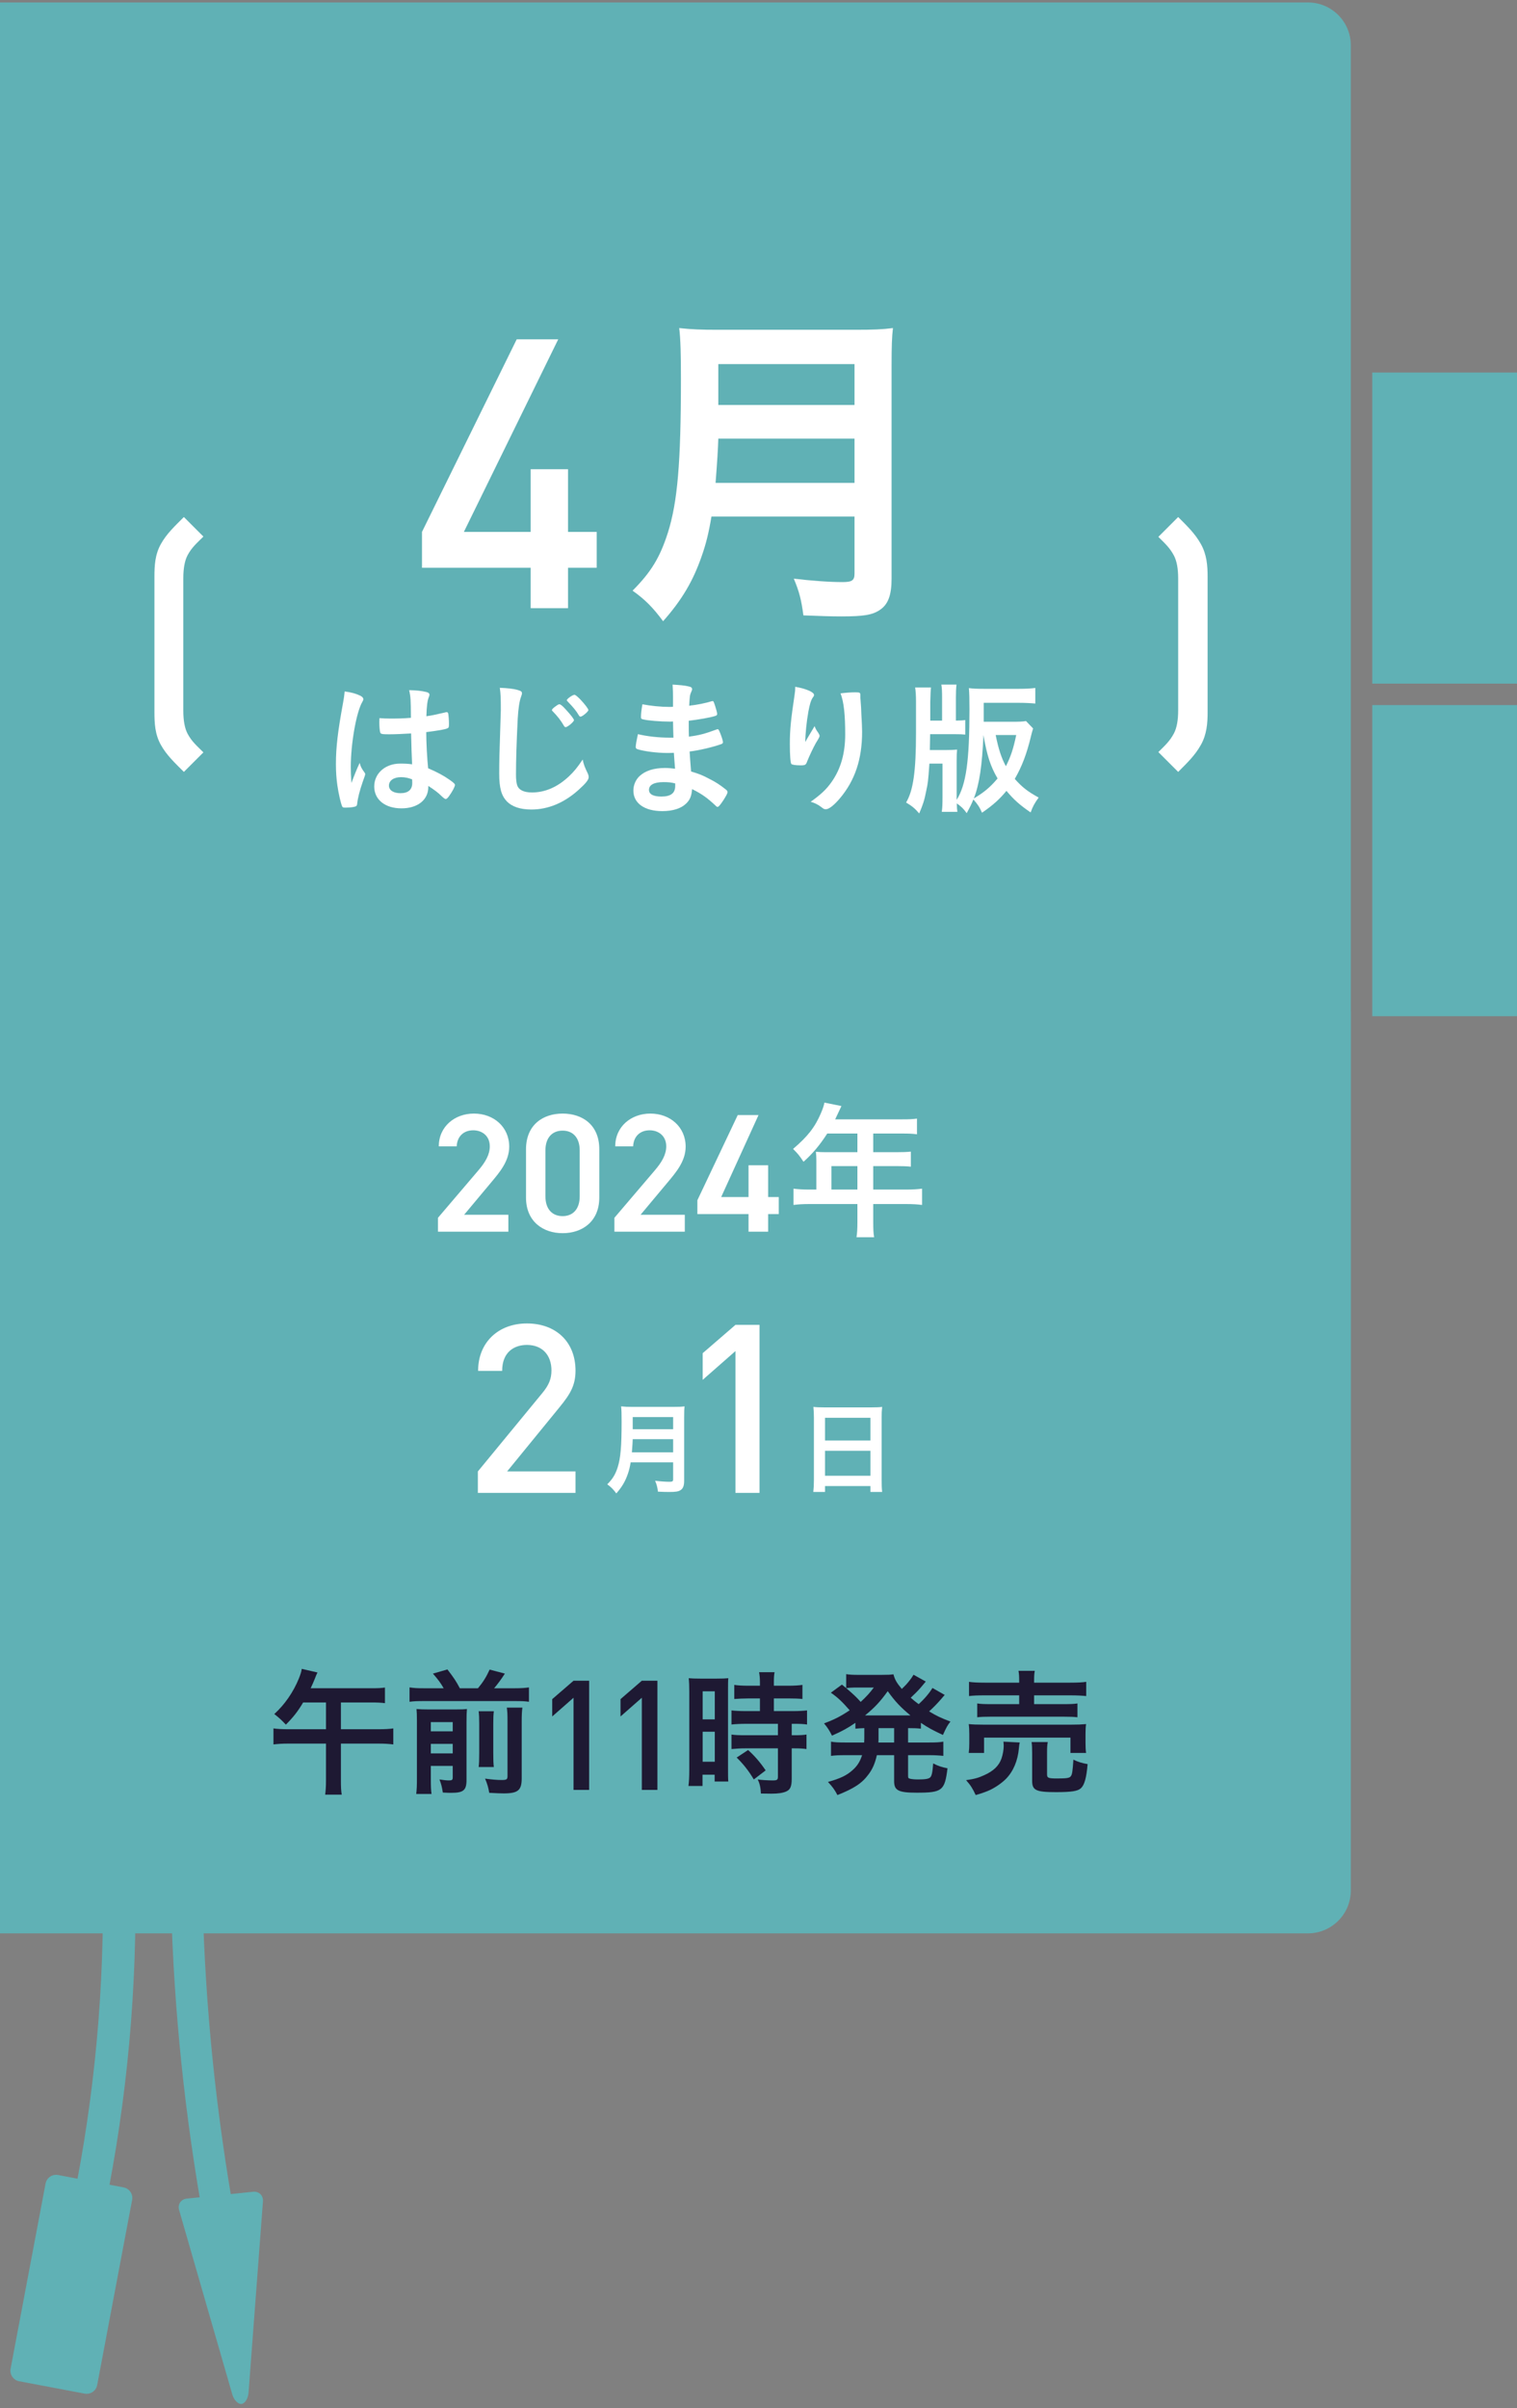
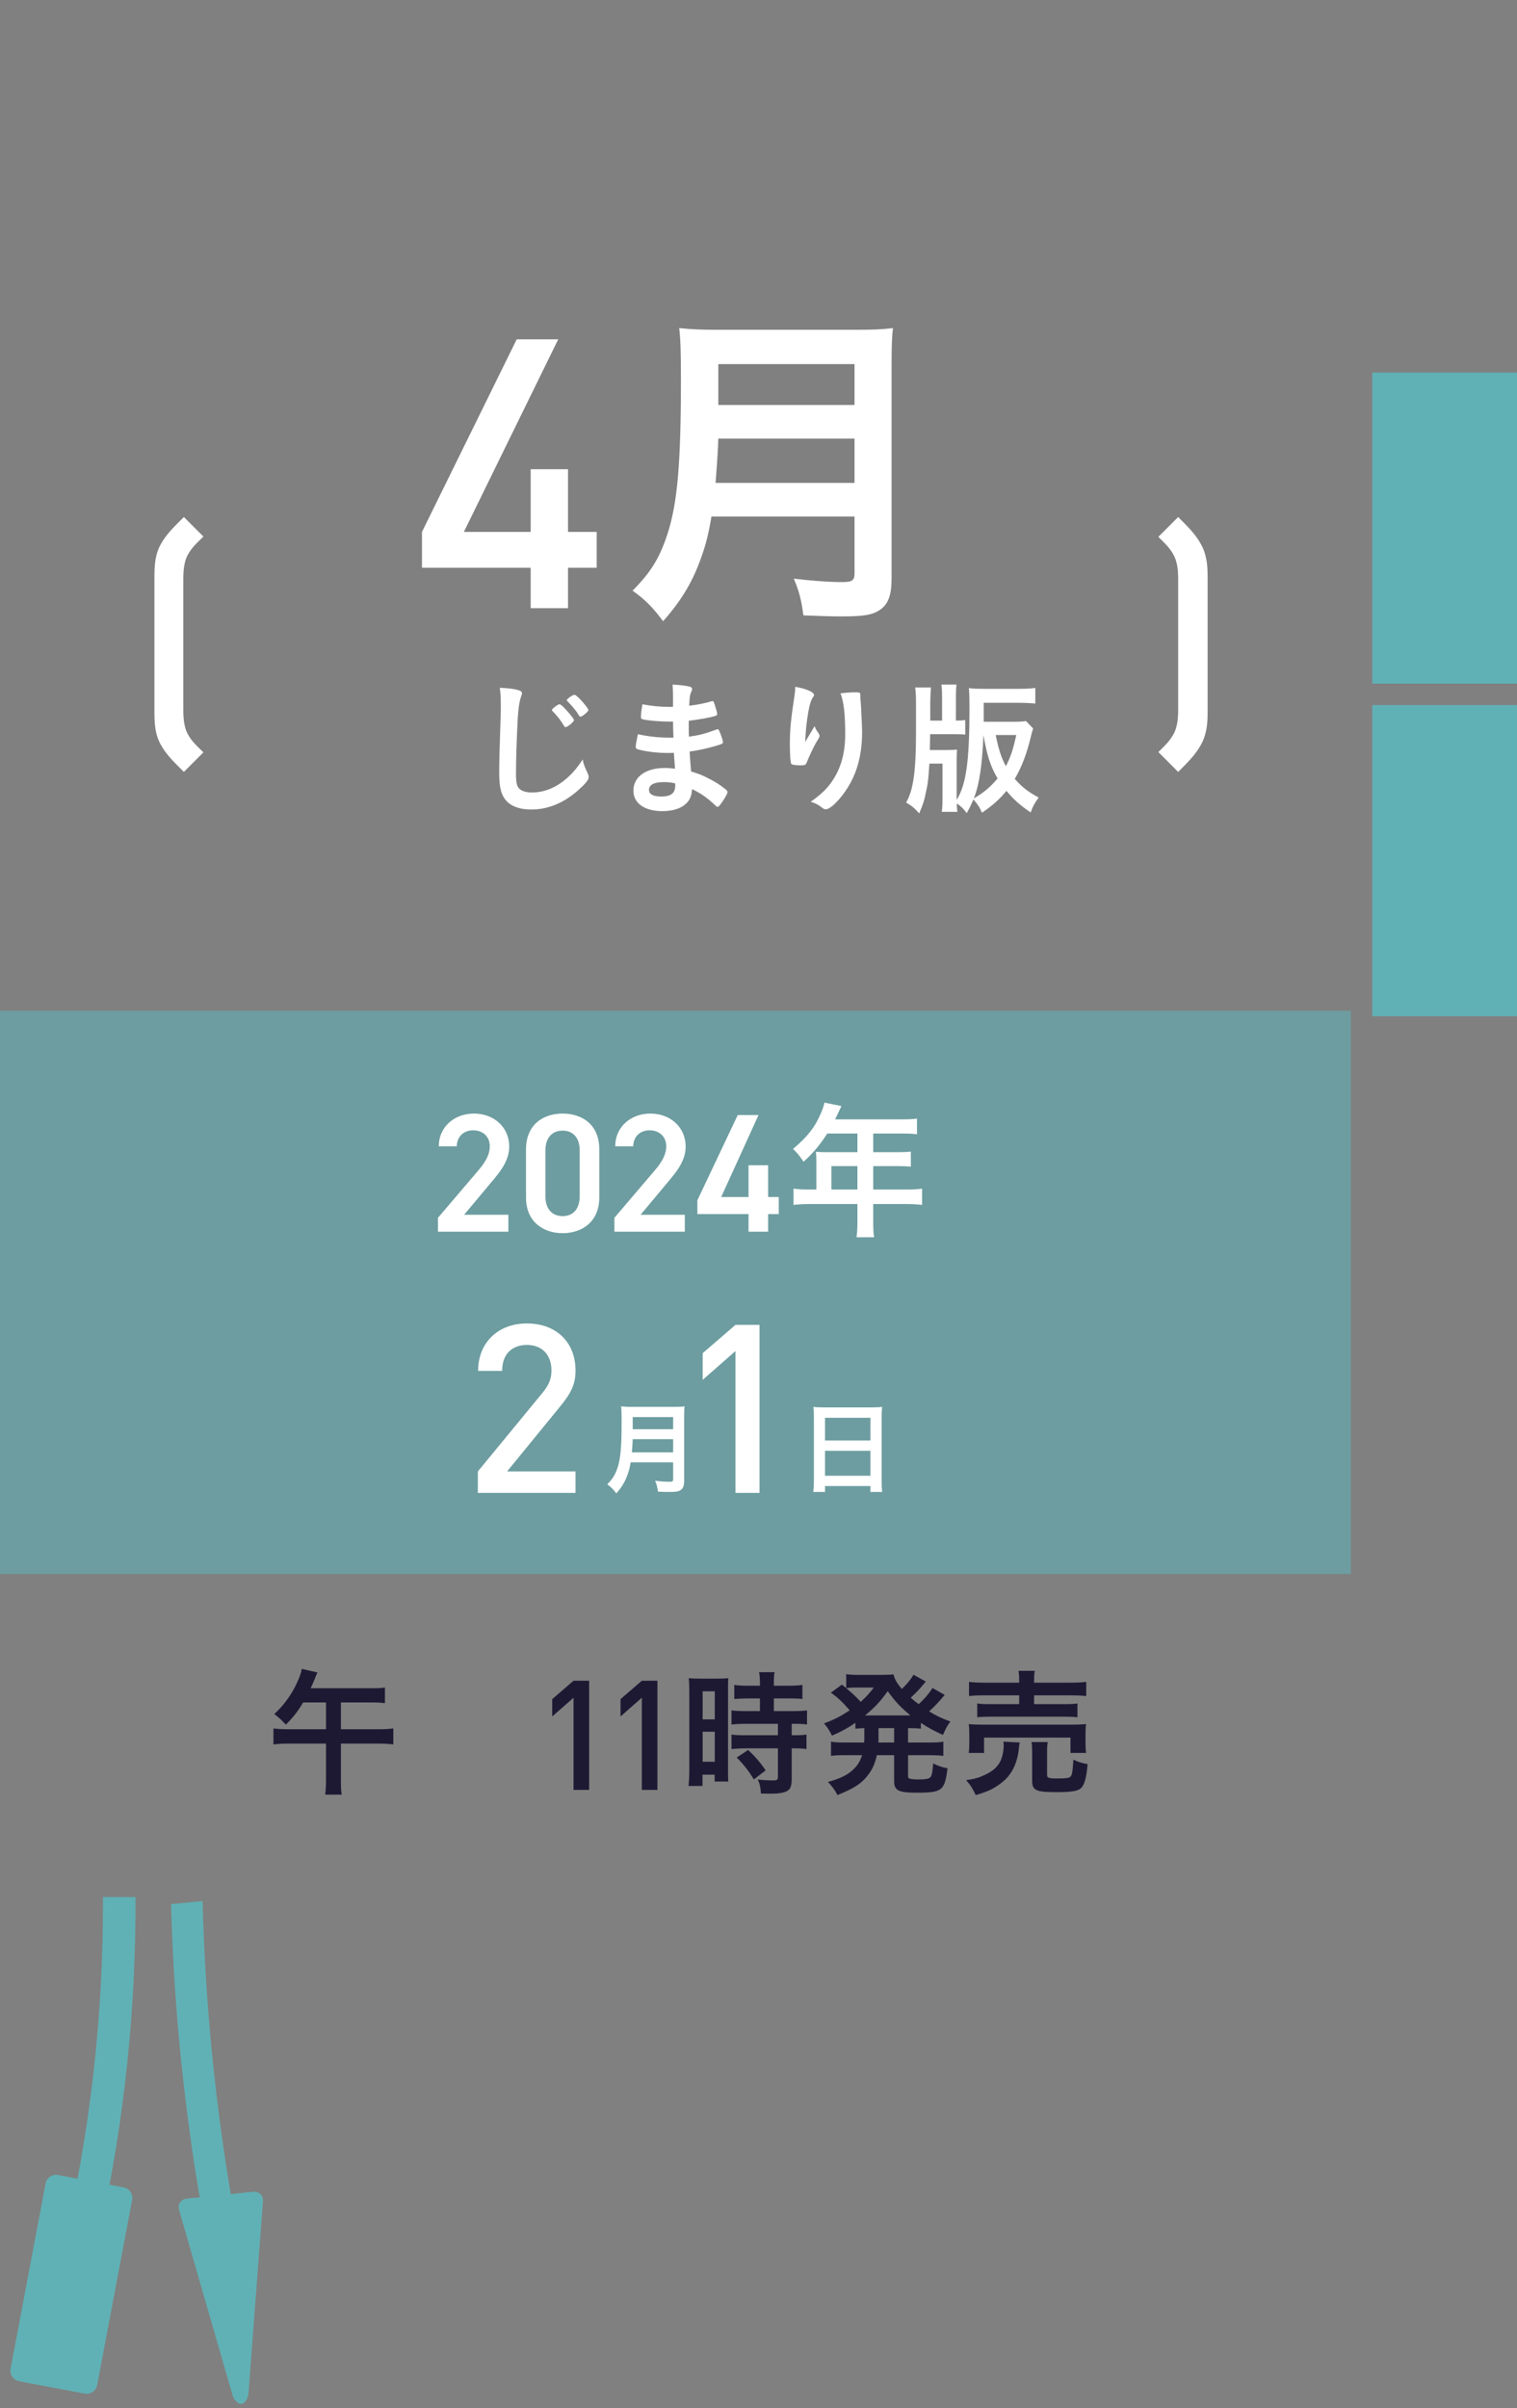
<svg xmlns="http://www.w3.org/2000/svg" width="283" height="449" viewBox="0 0 283 449" fill="none">
  <rect x="0" y="0" width="283" height="449" fill="#808080" stroke="none" />
  <g clip-path="url(#clip0_3928_35)">
-     <path d="M0 0.458H244C248.415 0.458 252 4.043 252 8.458V352.458C252 356.874 248.415 360.458 244 360.458H0V0.458Z" fill="#60B1B5" />
    <path d="M283 69.458H256V127.458H283V69.458Z" fill="#60B1B5" />
    <path d="M282.999 131.458H256V189.458H282.999V131.458Z" fill="#60B1B5" />
    <path d="M8.499 407.107L1.978 441.627C1.773 442.713 2.487 443.759 3.572 443.964L15.791 446.272C16.876 446.477 17.922 445.763 18.127 444.678L24.648 410.158C24.853 409.072 24.139 408.026 23.054 407.821L10.835 405.513C9.75 405.308 8.704 406.022 8.499 407.107Z" fill="#60B1B5" />
    <path d="M46.368 446.081C46.285 447.178 45.692 448.13 45.05 448.196C44.408 448.262 43.633 447.452 43.328 446.395L33.411 412.038C33.106 410.981 33.752 410.024 34.846 409.911L47.215 408.634C48.309 408.521 49.137 409.326 49.054 410.423L46.368 446.081Z" fill="#60B1B5" />
    <path d="M25.275 353.697C23.25 353.687 21.226 353.682 19.202 353.682C19.312 374.161 17.162 394.357 12.902 413.913C14.878 414.344 16.855 414.781 18.829 415.222C23.184 395.239 25.384 374.61 25.275 353.697Z" fill="#60B1B5" />
    <path d="M37.794 354.42C35.834 354.62 33.873 354.82 31.913 355.022C32.434 374.844 34.5 394.755 38.11 414.575C40.039 414.374 41.969 414.174 43.898 413.973C40.319 394.15 38.284 374.24 37.794 354.42Z" fill="#60B1B5" />
    <path d="M105.968 105.857V113.389H98.998V105.857H78.722V99.169L96.393 63.264H104.137L86.537 99.169H98.998V87.482H105.968V99.169H111.318V105.857H105.968Z" fill="white" />
    <path d="M132.725 96.301C132.213 99.373 131.701 101.421 130.933 103.597C129.333 108.269 127.221 111.853 123.701 115.821C121.909 113.389 120.373 111.789 118.005 110.125C121.461 106.669 123.125 103.917 124.597 99.309C126.389 93.614 127.029 86.382 127.029 70.573C127.029 66.093 126.965 63.278 126.709 61.165C129.077 61.421 130.805 61.486 133.877 61.486H159.541C162.869 61.486 164.597 61.421 166.581 61.165C166.389 62.83 166.325 64.557 166.325 68.141V107.885C166.325 110.957 165.685 112.685 164.149 113.709C162.741 114.669 161.077 114.925 156.917 114.925C154.933 114.925 153.269 114.861 149.877 114.733C149.493 111.853 149.109 110.317 148.085 107.885C151.285 108.269 154.677 108.525 157.173 108.525C158.965 108.525 159.413 108.206 159.413 106.925V96.301H132.725ZM159.413 90.029V81.773H134.005C133.941 83.757 133.813 85.869 133.493 90.029H159.413ZM159.413 75.501V67.885H134.005V75.501H159.413Z" fill="white" />
-     <path d="M68.021 144.052C68.102 144.161 68.129 144.242 68.129 144.351C68.129 144.46 67.975 144.931 67.667 145.764C67.097 147.422 66.743 148.781 66.635 149.841C66.607 150.194 66.499 150.33 66.145 150.411C65.765 150.52 65.031 150.574 64.325 150.574C64.053 150.574 63.917 150.52 63.835 150.357C63.591 149.841 63.156 147.965 62.939 146.443C62.748 145.166 62.667 143.835 62.667 142.449C62.667 139.323 63.02 136.361 63.998 131.035C64.162 130.165 64.216 129.757 64.298 128.915C65.548 129.078 66.417 129.323 67.205 129.703C67.613 129.921 67.776 130.111 67.776 130.355C67.776 130.518 67.722 130.654 67.586 130.872C66.472 132.774 65.439 138.644 65.439 142.992C65.439 143.644 65.466 144.677 65.548 145.982C66.2 144.297 66.499 143.536 67.097 142.231C67.287 142.965 67.477 143.318 68.021 144.052ZM72.586 136.905C71.282 136.905 71.01 136.851 70.928 136.552C70.847 136.307 70.765 135.437 70.765 134.812C70.765 134.595 70.765 134.377 70.793 133.888C71.526 133.943 71.961 133.97 72.858 133.97C74.325 133.97 75.249 133.943 76.663 133.834C76.635 130.382 76.608 129.948 76.336 128.671C77.668 128.698 78.674 128.806 79.543 129.024C79.951 129.132 80.114 129.268 80.114 129.54C80.114 129.649 80.087 129.73 80.005 129.948C79.733 130.573 79.598 131.633 79.543 133.535C80.549 133.399 81.418 133.209 83.049 132.829C83.185 132.774 83.239 132.774 83.321 132.774C83.484 132.774 83.565 132.856 83.62 133.046C83.674 133.29 83.756 134.323 83.756 134.894C83.756 135.573 83.728 135.682 83.457 135.791C83.022 136.008 81.826 136.198 79.516 136.497C79.516 138.372 79.679 141.47 79.869 143.237C81.582 143.971 82.75 144.596 83.946 145.438C84.707 145.982 84.87 146.172 84.87 146.362C84.87 146.661 84.381 147.585 83.81 148.373C83.484 148.835 83.321 148.971 83.131 148.971C83.004 148.971 82.732 148.772 82.315 148.373C81.717 147.775 81.092 147.313 79.897 146.525V146.743C79.897 149.134 77.913 150.711 74.896 150.711C71.825 150.711 69.814 149.08 69.814 146.634C69.814 144.188 71.88 142.367 74.624 142.367C75.63 142.367 76.146 142.395 76.88 142.503C76.808 141.09 76.744 139.17 76.69 136.742C75.521 136.824 73.673 136.905 72.586 136.905ZM74.815 144.895C73.456 144.895 72.559 145.52 72.559 146.471C72.559 147.34 73.402 147.884 74.706 147.884C76.146 147.884 76.907 147.232 76.907 145.982C76.907 145.601 76.88 145.302 76.88 145.302C76.173 145.031 75.548 144.895 74.815 144.895Z" fill="white" />
    <path d="M96.501 128.616C97.18 128.806 97.371 128.942 97.371 129.241C97.371 129.432 97.344 129.513 97.208 129.893C96.909 130.682 96.691 132.068 96.583 133.97C96.365 138.345 96.257 141.742 96.257 144.432C96.257 145.302 96.338 145.954 96.474 146.389C96.773 147.286 97.724 147.748 99.246 147.748C101.692 147.748 104.002 146.742 106.121 144.758C107.1 143.834 107.698 143.101 108.703 141.606C108.866 142.476 109.084 143.046 109.681 144.269C109.763 144.487 109.817 144.65 109.817 144.895C109.817 145.383 109.301 146.036 107.942 147.259C105.252 149.678 102.263 150.928 99.137 150.928C97.072 150.928 95.55 150.411 94.572 149.433C93.539 148.346 93.131 146.933 93.131 144.242C93.131 142.123 93.159 140.492 93.376 134.16C93.403 133.209 93.43 132.638 93.43 132.394C93.43 130.083 93.403 129.404 93.24 128.236C94.626 128.29 95.686 128.399 96.501 128.616ZM105.524 135.573C105.415 135.573 105.306 135.492 105.225 135.356C104.627 134.323 104.029 133.562 103.132 132.638C102.996 132.529 102.969 132.475 102.969 132.394C102.969 132.23 103.186 132.013 103.648 131.687C104.056 131.388 104.219 131.307 104.355 131.307C104.572 131.307 104.926 131.578 105.605 132.339C106.502 133.318 107.072 134.051 107.072 134.269C107.072 134.568 105.877 135.573 105.524 135.573ZM108.268 130.41C109.084 131.279 109.763 132.149 109.763 132.394C109.763 132.665 108.622 133.617 108.295 133.617C108.187 133.617 108.078 133.535 107.97 133.345C107.534 132.584 106.937 131.85 105.877 130.763C105.768 130.655 105.741 130.6 105.741 130.546C105.741 130.301 106.828 129.54 107.154 129.54C107.344 129.54 107.67 129.812 108.268 130.41Z" fill="white" />
    <path d="M125.634 137.53C125.598 136.642 125.57 135.637 125.552 134.513C125.308 134.54 125.063 134.54 124.954 134.54C123.161 134.54 120.851 134.35 119.9 134.106C119.628 134.024 119.574 133.97 119.574 133.698C119.574 133.1 119.655 132.366 119.845 131.307C121.367 131.606 123.242 131.796 124.873 131.796C125.009 131.796 125.253 131.796 125.552 131.769V129.975C125.552 129.024 125.525 128.589 125.471 127.638C126.83 127.719 127.754 127.801 128.406 127.964C128.949 128.073 129.112 128.208 129.112 128.508C129.112 128.643 129.085 128.698 128.895 129.133C128.705 129.594 128.678 129.703 128.569 131.578C130.2 131.388 131.504 131.116 132.781 130.736C132.863 130.709 132.89 130.709 132.917 130.709C133.107 130.709 133.107 130.736 133.406 131.606C133.597 132.176 133.787 132.883 133.787 133.1C133.787 133.291 133.705 133.399 133.433 133.481C132.536 133.78 130.2 134.187 128.487 134.377C128.487 136.307 128.487 136.389 128.515 137.34C130.417 137.095 131.45 136.823 133.597 136.035C133.732 135.981 133.787 135.954 133.868 135.954C134.031 135.954 134.086 136.035 134.357 136.688C134.629 137.367 134.874 138.128 134.874 138.4C134.874 138.535 134.765 138.644 134.575 138.726C133.08 139.269 130.363 139.922 128.65 140.112C128.705 141.144 128.759 141.715 128.922 143.835C130.444 144.297 131.069 144.542 132.238 145.167C133.542 145.819 134.249 146.281 135.417 147.205C135.635 147.368 135.716 147.504 135.716 147.721C135.716 147.911 135.471 148.373 134.955 149.189C134.357 150.085 134.058 150.439 133.868 150.439C133.787 150.439 133.705 150.411 133.624 150.33C131.993 148.781 130.933 148.02 129.112 147.123C129.004 148.428 128.705 149.161 127.971 149.841C127.047 150.738 125.498 151.227 123.568 151.227C120.226 151.227 118.16 149.76 118.16 147.395C118.16 146.363 118.595 145.357 119.329 144.678C120.389 143.699 121.992 143.183 124.031 143.183C124.683 143.183 125.253 143.237 125.933 143.319C125.797 141.552 125.742 140.927 125.715 140.356C125.09 140.384 124.737 140.384 124.411 140.384C122.536 140.384 120.253 140.085 118.976 139.704C118.704 139.623 118.595 139.487 118.595 139.27C118.595 138.862 118.758 137.992 119.003 136.878C120.688 137.286 122.835 137.53 124.846 137.53L125.634 137.53ZM123.759 145.819C122.019 145.819 121.068 146.335 121.068 147.259C121.068 148.074 121.856 148.509 123.378 148.509C125.145 148.509 125.96 147.884 125.96 146.525V146.063C125.254 145.873 124.71 145.819 123.759 145.819Z" fill="white" />
    <path d="M150.636 137.612C150.727 137.467 151.17 136.724 151.967 135.383C152.13 135.845 152.294 136.144 152.62 136.579C152.81 136.878 152.891 137.041 152.891 137.204C152.891 137.367 152.837 137.503 152.185 138.563C151.723 139.378 150.935 141.063 150.609 141.878C150.337 142.639 150.228 142.693 149.331 142.693C148.407 142.693 147.728 142.585 147.619 142.422C147.456 142.204 147.347 140.737 147.347 138.726C147.347 136.062 147.538 134.187 148.244 129.459C148.326 128.915 148.353 128.643 148.353 128.046C150.473 128.426 151.859 129.051 151.859 129.567C151.859 129.703 151.832 129.785 151.641 130.029C151.288 130.546 151.071 131.252 150.799 132.693C150.473 134.513 150.228 136.905 150.228 138.345C150.391 138.055 150.527 137.811 150.636 137.612ZM160.501 129.676V130.138C160.528 130.247 160.528 130.464 160.555 130.763C160.573 131.053 160.6 131.424 160.637 131.878C160.637 132.077 160.655 132.511 160.691 133.182C160.772 134.486 160.827 135.791 160.827 136.443C160.827 141.552 159.495 145.52 156.669 148.862C155.582 150.14 154.631 150.873 154.087 150.873C153.761 150.873 153.734 150.873 153.163 150.439C152.647 150.031 151.94 149.678 151.234 149.487C153.136 148.129 154.169 147.178 155.174 145.737C156.859 143.318 157.674 140.438 157.674 136.932C157.674 133.209 157.43 130.926 156.805 129.269C157.946 129.133 158.789 129.078 159.577 129.078C160.392 129.078 160.501 129.133 160.501 129.595L160.501 129.676Z" fill="white" />
    <path d="M192.732 135.818C192.596 136.253 192.405 136.878 192.324 137.285C191.536 140.574 190.639 142.911 189.307 145.221C190.666 146.743 191.644 147.531 193.764 148.699C193.03 149.705 192.65 150.384 192.269 151.471C190.231 150.085 189.09 149.052 187.758 147.449C186.481 148.998 185.258 150.112 183.193 151.525C182.731 150.466 182.405 149.976 181.589 149.052C181.236 149.895 180.992 150.411 180.339 151.607C179.714 150.738 179.361 150.411 178.491 149.786C178.518 150.683 178.518 150.765 178.6 151.363H175.692C175.801 150.574 175.828 150.004 175.828 148.346V142.367H173.382C173.138 145.846 173.11 145.927 172.784 147.476C172.431 149.297 172.159 150.058 171.48 151.661C170.692 150.737 170.175 150.303 169.034 149.623C170.366 147.395 170.882 143.835 170.882 136.606V130.845C170.882 129.676 170.828 128.834 170.719 128.181H173.681C173.627 128.526 173.581 129.413 173.545 130.845V134.35H175.747V130.057C175.747 128.942 175.719 128.29 175.611 127.638H178.437C178.356 128.29 178.328 129.078 178.328 130.057V134.35C179.361 134.323 179.578 134.323 180.068 134.242V136.959C179.551 136.905 179.117 136.878 177.839 136.878H173.518L173.464 139.84H176.399C177.35 139.84 177.948 139.813 178.546 139.758C178.492 140.275 178.465 140.846 178.465 141.905V149.134C180.231 146.308 180.856 141.933 180.856 132.231C180.856 130.22 180.829 129.241 180.747 128.29C181.481 128.399 182.324 128.426 183.601 128.426H190.069C191.319 128.426 192.351 128.372 193.14 128.263V131.171C192.297 131.09 191.156 131.035 190.15 131.035H183.519V134.568H188.791C190.069 134.568 190.857 134.541 191.4 134.432L192.732 135.818ZM181.671 148.862C183.6 147.721 184.742 146.743 186.1 145.139C184.769 142.883 184.117 140.818 183.464 137.041C183.22 142.775 182.703 146.226 181.671 148.862ZM185.747 137.041C186.264 139.623 186.807 141.307 187.65 142.856C188.574 141.036 189.036 139.623 189.579 137.041H185.747Z" fill="white" />
    <path d="M34.302 143.916C32.613 142.227 31.081 140.801 30.025 138.9C28.917 136.947 28.811 134.887 28.811 132.775V107.537C28.811 105.425 28.917 103.366 30.025 101.412C31.081 99.511 32.613 98.086 34.302 96.396L37.946 100.039C36.678 101.307 35.781 102.046 34.989 103.524C34.461 104.527 34.197 105.953 34.197 107.854V132.459C34.197 134.36 34.461 135.785 34.989 136.788C35.781 138.267 36.678 139.006 37.946 140.273L34.302 143.916Z" fill="white" />
    <path d="M224.014 138.9C222.958 140.801 221.48 142.227 219.79 143.916L216.094 140.22C217.362 138.953 218.206 138.214 218.998 136.736C219.527 135.732 219.79 134.307 219.79 132.459V107.854C219.79 106.006 219.527 104.58 218.998 103.577C218.206 102.099 217.362 101.359 216.094 100.092L219.79 96.396C221.48 98.086 222.958 99.511 224.014 101.412C225.123 103.366 225.282 105.425 225.282 107.537V132.775C225.282 134.887 225.123 136.947 224.014 138.9Z" fill="white" />
    <path d="M56.551 317.411C55.563 319.075 54.731 320.141 53.327 321.545C52.625 320.791 52.053 320.245 51.169 319.569C53.093 317.827 54.705 315.513 55.745 312.965C56.057 312.159 56.213 311.743 56.291 311.145L59.229 311.821C59.073 312.107 58.943 312.419 58.709 313.043C58.527 313.511 58.189 314.265 57.955 314.759H69.265C70.513 314.759 71.085 314.733 71.813 314.629V317.541C71.007 317.437 70.435 317.411 69.265 317.411H63.597V322.403H70.617C71.839 322.403 72.645 322.351 73.373 322.247V325.237C72.593 325.133 71.709 325.081 70.617 325.081H63.597V331.945C63.597 333.167 63.623 333.843 63.753 334.597H60.659C60.763 333.843 60.815 333.115 60.815 331.919V325.081H53.743C52.651 325.081 51.897 325.133 51.013 325.237V322.247C51.793 322.351 52.573 322.403 53.743 322.403H60.815V317.411L56.551 317.411Z" fill="#1E1933" />
-     <path d="M82.767 314.761C82.169 313.721 81.778 313.201 80.764 312.031L83.47 311.251C84.718 312.889 85.082 313.435 85.783 314.761H89.164C90.1 313.643 90.723 312.655 91.346 311.277L94.182 312.031C93.505 313.097 92.802 314.033 92.177 314.761H96.027C97.222 314.761 97.975 314.709 98.677 314.605V317.28C97.897 317.176 97.299 317.15 96.027 317.15H79.075C77.828 317.15 77.205 317.176 76.398 317.28V314.605C77.361 314.735 77.803 314.761 79.075 314.761H82.767ZM80.374 331.789C80.374 333.063 80.399 333.739 80.504 334.467H77.647C77.751 333.635 77.777 332.881 77.777 331.607V320.868C77.777 319.648 77.751 319.284 77.699 318.635C78.4 318.687 79.023 318.713 80.036 318.713H84.874C86.173 318.713 86.588 318.687 87.108 318.635C87.056 319.206 87.03 319.803 87.03 321.128V331.841C87.03 333.791 86.458 334.259 84.173 334.259C83.808 334.259 83.522 334.259 82.611 334.207C82.429 333.089 82.351 332.751 81.987 331.763C82.793 331.893 83.288 331.945 83.756 331.945C84.329 331.945 84.459 331.841 84.459 331.373V329.24H80.374L80.374 331.789ZM84.459 322.795V321.076H80.374V322.795H84.459ZM84.459 326.903V325.132H80.374V326.903H84.459ZM92.125 319.051C92.047 319.778 92.021 320.167 92.021 321.44V326.773C92.021 328.331 92.047 328.746 92.125 329.448H89.295C89.373 328.72 89.399 328.279 89.399 326.773V321.414C89.399 320.245 89.373 319.804 89.295 319.051H92.125ZM97.456 318.373C97.352 319.075 97.325 319.804 97.325 321.025V331.529C97.325 333.791 96.65 334.363 93.948 334.363C93.349 334.363 92.829 334.337 91.269 334.259C91.087 333.219 90.931 332.648 90.489 331.607C91.84 331.789 92.776 331.867 93.531 331.867C94.547 331.867 94.677 331.763 94.677 331.087V320.947C94.677 319.544 94.651 319.101 94.547 318.373H97.456Z" fill="#1E1933" />
    <path d="M106.996 333.712V316.53L103.02 320.019V316.788L106.996 313.357H109.904V333.712L106.996 333.712Z" fill="#1E1933" />
    <path d="M119.735 333.712V316.53L115.76 320.019V316.788L119.735 313.357H122.644V333.712L119.735 333.712Z" fill="#1E1933" />
    <path d="M128.586 315.409C128.586 314.291 128.56 313.641 128.482 312.887C129.028 312.939 129.522 312.965 130.666 312.965H133.708C134.826 312.965 135.32 312.939 135.866 312.887C135.814 313.485 135.814 313.927 135.814 315.357V329.631C135.814 330.931 135.814 331.581 135.866 332.153H133.318V330.879H131.056V332.985H128.43C128.534 332.205 128.586 331.347 128.586 330.021V315.409ZM131.082 320.557H133.344V315.331H131.082V320.557ZM131.082 328.461H133.344V322.871H131.082V328.461ZM139.636 316.657C138.752 316.657 137.582 316.709 136.984 316.761V314.135C137.66 314.239 138.492 314.291 139.558 314.291H141.768V313.641C141.768 312.939 141.716 312.367 141.612 311.769H144.498C144.394 312.315 144.368 312.861 144.368 313.615V314.291H147.098C148.164 314.291 148.996 314.239 149.698 314.135V316.761C148.996 316.683 148.216 316.657 147.15 316.657H144.368V319.023H147.852C148.996 319.023 149.932 318.971 150.556 318.893V321.519C149.854 321.415 149.23 321.389 148.112 321.389H147.696V323.521H148.034C149.204 323.521 149.906 323.495 150.452 323.391V326.095C149.75 325.991 149.126 325.965 148.034 325.965H147.696V331.607C147.696 333.063 147.436 333.661 146.682 333.999C146.058 334.285 145.174 334.415 143.9 334.415C143.761 334.415 143.111 334.407 141.95 334.389C141.898 333.297 141.742 332.543 141.352 331.763C141.976 331.867 143.276 331.945 144.16 331.945C144.94 331.945 145.122 331.841 145.122 331.269V325.965H139.116C138.18 325.965 137.27 326.017 136.464 326.095V323.391C137.062 323.495 137.842 323.521 139.168 323.521H145.122V321.389H139.168C138.128 321.389 137.166 321.441 136.464 321.519V318.893C137.062 318.971 138.024 319.023 139.194 319.023H141.768V316.657L139.636 316.657ZM140.624 331.763C139.636 330.099 138.648 328.877 137.426 327.681L139.558 326.277C140.754 327.343 141.794 328.539 142.834 330.073L140.624 331.763Z" fill="#1E1933" />
    <path d="M161.24 322.195C160.382 322.221 160.199 322.247 159.575 322.299V321.207C158.093 322.221 157.184 322.715 155.207 323.599C154.766 322.689 154.402 322.117 153.726 321.311C155.676 320.583 156.793 320.011 158.509 318.867C157.053 317.203 156.273 316.475 154.999 315.591L157.053 314.084C157.331 314.291 157.6 314.508 157.86 314.733V312.133C158.328 312.211 159.03 312.263 159.888 312.263H164.542C165.711 312.263 166.102 312.237 166.674 312.159C166.934 313.147 167.272 313.745 168.233 314.889C169.04 314.109 169.196 313.928 169.69 313.304C170.054 312.836 170.106 312.757 170.21 312.576C170.296 312.437 170.366 312.324 170.418 312.237L172.706 313.512C172.619 313.598 172.298 313.979 171.744 314.655C171.302 315.175 170.496 315.982 169.898 316.528C170.522 317.074 170.782 317.282 171.379 317.724C172.446 316.762 173.356 315.695 173.954 314.707L176.241 316.007C176.112 316.138 176.008 316.267 175.565 316.787C174.941 317.515 174.109 318.373 173.33 319.076C174.708 319.908 175.461 320.272 177.308 320.973C176.735 321.701 176.58 321.987 175.904 323.47C173.901 322.534 173.096 322.091 171.795 321.207V322.299C171.067 322.221 170.6 322.195 169.404 322.195V324.873H173.355C174.603 324.873 175.228 324.847 175.982 324.717V327.369C175.228 327.291 174.474 327.239 173.355 327.239H169.404V330.983C169.404 331.477 169.429 331.555 169.793 331.633C170.105 331.711 170.6 331.763 171.275 331.763C172.602 331.763 173.251 331.659 173.538 331.373C173.824 331.113 173.979 330.359 174.083 328.773C175.02 329.267 175.8 329.501 176.761 329.683C176.241 333.869 175.773 334.233 170.99 334.233C167.609 334.233 166.803 333.817 166.803 332.101V327.239H163.58C163.241 328.747 162.773 329.839 162.019 330.827C160.798 332.491 159.289 333.453 156.222 334.675C155.753 333.739 155.233 333.037 154.453 332.231C156.767 331.581 157.964 331.009 159.056 330.021C159.939 329.241 160.433 328.435 160.823 327.239H157.651C156.507 327.239 155.831 327.265 155.025 327.369V324.717C155.779 324.847 156.43 324.873 157.651 324.873H161.213C161.213 324.535 161.239 324.379 161.239 324.119L161.24 322.195ZM159.342 314.629C158.899 314.629 158.328 314.681 157.86 314.733C159.186 315.877 159.758 316.397 160.564 317.307C161.63 316.319 162.253 315.643 163.008 314.629H159.342ZM169.845 319.829C168 318.295 166.986 317.229 165.607 315.305C164.204 317.255 163.164 318.373 161.37 319.829H169.845ZM163.892 324.327C163.892 324.509 163.865 324.613 163.865 324.873H166.803V322.195H163.892V324.327Z" fill="#1E1933" />
    <path d="M190.235 324.873C190.157 325.185 190.131 325.367 190.079 325.939C189.871 328.305 189.013 330.281 187.661 331.659C186.881 332.439 185.788 333.193 184.723 333.713C184.047 334.025 183.423 334.259 182.019 334.675C181.447 333.453 181.083 332.856 180.224 331.893C181.759 331.685 182.565 331.451 183.631 330.957C185.373 330.177 186.361 329.19 186.828 327.863C187.063 327.187 187.245 326.225 187.245 325.549C187.245 325.315 187.219 324.977 187.193 324.717L190.235 324.873ZM180.719 326.823C180.797 326.225 180.823 325.705 180.823 325.029V323.287C180.823 322.534 180.797 322.039 180.719 321.442C181.499 321.519 182.201 321.546 183.397 321.546H199.881C201.103 321.546 201.701 321.519 202.611 321.442C202.533 321.962 202.507 322.43 202.507 323.21V325.004C202.507 325.757 202.533 326.277 202.611 326.823H199.699V323.963H183.579V326.823L180.719 326.823ZM190.131 313.433C190.131 312.549 190.105 312.081 190.001 311.509H193.043C192.939 312.029 192.913 312.497 192.913 313.433V313.719H199.647C201.025 313.719 201.987 313.667 202.637 313.563V316.215C201.857 316.137 200.973 316.085 199.699 316.085H192.913V317.723H198.451C199.699 317.723 200.375 317.697 200.999 317.593V320.167C200.271 320.089 199.699 320.063 198.451 320.063H184.827C183.657 320.063 183.059 320.089 182.305 320.167V317.593C182.929 317.697 183.605 317.723 184.827 317.723H190.131V316.085H183.735C182.435 316.085 181.603 316.111 180.771 316.215V313.563C181.395 313.667 182.383 313.719 183.787 313.719H190.131L190.131 313.433ZM195.331 330.827C195.331 331.477 195.565 331.581 197.177 331.581C199.023 331.581 199.543 331.503 199.777 331.139C200.011 330.853 200.115 330.151 200.245 328.071C201.077 328.487 201.83 328.721 202.897 328.903C202.689 331.451 202.299 332.803 201.649 333.401C201.051 333.947 199.881 334.129 196.995 334.129C193.251 334.129 192.549 333.791 192.549 331.997V326.875C192.549 325.861 192.523 325.341 192.445 324.795H195.461C195.357 325.393 195.331 325.783 195.331 326.745L195.331 330.827Z" fill="#1E1933" />
    <g style="mix-blend-mode:color-burn" opacity="0.6">
      <path d="M252 188.458H0V293.458H252V188.458Z" fill="#60B1B5" />
    </g>
    <path d="M89.147 278.34V274.336L101.203 259.684C102.391 258.232 102.875 257.088 102.875 255.504C102.875 252.688 101.203 250.752 98.298 250.752C95.922 250.752 93.678 252.072 93.678 255.592H89.191C89.191 250.267 92.975 246.747 98.298 246.747C103.667 246.747 107.363 250.136 107.363 255.548C107.363 258.32 106.351 259.948 104.415 262.324L94.603 274.336H107.363V278.34H89.147Z" fill="white" />
    <path d="M117.654 272.637C117.502 273.549 117.35 274.157 117.122 274.803C116.647 276.19 116.02 277.254 114.975 278.432C114.443 277.71 113.987 277.235 113.284 276.741C114.31 275.715 114.804 274.898 115.241 273.53C115.773 271.839 115.963 269.692 115.963 264.999C115.963 263.669 115.944 262.833 115.868 262.206C116.571 262.282 117.084 262.301 117.996 262.301H125.615C126.603 262.301 127.116 262.282 127.705 262.206C127.648 262.7 127.629 263.213 127.629 264.277V276.076C127.629 276.988 127.439 277.501 126.983 277.805C126.565 278.09 126.071 278.166 124.836 278.166C124.247 278.166 123.753 278.147 122.746 278.109C122.632 277.254 122.518 276.798 122.214 276.076C123.164 276.19 124.171 276.266 124.912 276.266C125.444 276.266 125.577 276.171 125.577 275.79V272.637L117.654 272.637ZM125.577 270.775V268.324H118.034C118.015 268.913 117.977 269.54 117.882 270.775H125.577ZM125.577 266.462V264.201H118.034V266.462H125.577Z" fill="white" />
    <path d="M137.201 278.34V251.896L131.085 257.264V252.292L137.201 247.012H141.689V278.34H137.201Z" fill="white" />
    <path d="M151.837 264.258C151.837 263.555 151.8 262.909 151.743 262.301C152.294 262.377 152.902 262.396 153.775 262.396H162.611C163.484 262.396 164.036 262.377 164.567 262.301C164.492 262.985 164.473 263.536 164.473 264.182V275.943C164.473 276.874 164.492 277.482 164.567 278.166H162.383V277.064H153.909V278.166H151.724C151.8 277.501 151.837 276.817 151.837 275.943V264.258ZM153.909 268.571H162.383V264.334H153.909V268.571ZM153.909 275.145H162.383V270.49H153.909V275.145Z" fill="white" />
    <path d="M152.293 216.296C152.293 215.739 152.265 215.293 152.209 214.736C152.738 214.792 153.323 214.819 154.075 214.819H159.952V211.338H154.326C152.961 213.455 151.624 215.07 149.897 216.602C149.145 215.46 148.839 215.098 147.948 214.207C150.677 211.895 152.042 210.14 153.156 207.522C153.518 206.659 153.713 206.074 153.797 205.573L156.972 206.213C156.888 206.38 156.498 207.216 155.802 208.692H168.308C169.617 208.692 170.257 208.664 171.065 208.553V211.477C170.23 211.366 169.505 211.338 168.308 211.338H162.904V214.819H167.166C168.419 214.819 169.116 214.792 169.923 214.708V217.521C169.199 217.438 168.392 217.41 167.249 217.41H162.904V221.783H169.06C170.341 221.783 171.149 221.727 172.012 221.616V224.651C171.177 224.54 170.23 224.484 169.06 224.484H162.904V227.799C162.904 229.163 162.932 229.916 163.072 230.668H159.785C159.896 229.888 159.952 229.191 159.952 227.771V224.484H150.956C149.786 224.484 148.895 224.54 148.031 224.652V221.616C148.895 221.727 149.703 221.783 150.956 221.783H152.293V216.296ZM159.952 221.783V217.41H155.106V221.783H159.952Z" fill="white" />
    <path d="M94.837 226.484V229.634H81.702V227.051L89.167 218.294C90.585 216.656 91.372 215.239 91.372 213.727C91.372 211.742 89.892 210.734 88.285 210.734C86.584 210.734 85.293 211.774 85.198 213.727H81.859C81.859 210.041 84.82 207.616 88.411 207.616C92.128 207.616 94.995 210.136 94.995 213.79C94.995 216.53 93.105 218.672 91.719 220.342L86.584 226.484H94.837ZM111.799 223.271C111.799 227.776 108.586 229.918 104.963 229.918C101.341 229.918 98.128 227.776 98.128 223.271V214.294C98.128 209.663 101.341 207.616 104.963 207.616C108.586 207.616 111.799 209.663 111.799 214.262V223.271ZM108.145 214.483C108.145 212.152 106.916 210.797 104.963 210.797C102.979 210.797 101.75 212.152 101.75 214.483V223.051C101.75 225.382 102.979 226.736 104.963 226.736C106.916 226.736 108.145 225.382 108.145 223.051V214.483ZM127.752 226.484V229.634H114.617V227.051L122.082 218.294C123.5 216.656 124.287 215.239 124.287 213.727C124.287 211.742 122.807 210.734 121.2 210.734C119.499 210.734 118.208 211.774 118.113 213.727H114.774C114.774 210.041 117.735 207.616 121.326 207.616C125.043 207.616 127.91 210.136 127.91 213.79C127.91 216.53 126.02 218.672 124.634 220.342L119.499 226.484H127.752ZM137.626 207.899H141.501L134.539 223.177H139.642V217.255H143.296V223.177H145.281V226.358H143.296V229.634H139.642V226.358H130.098V223.775L137.626 207.899Z" fill="white" />
  </g>
  <defs>
    <clipPath id="clip0_3928_35">
      <rect width="283" height="447.741" fill="white" transform="translate(0 0.458)" />
    </clipPath>
  </defs>
</svg>